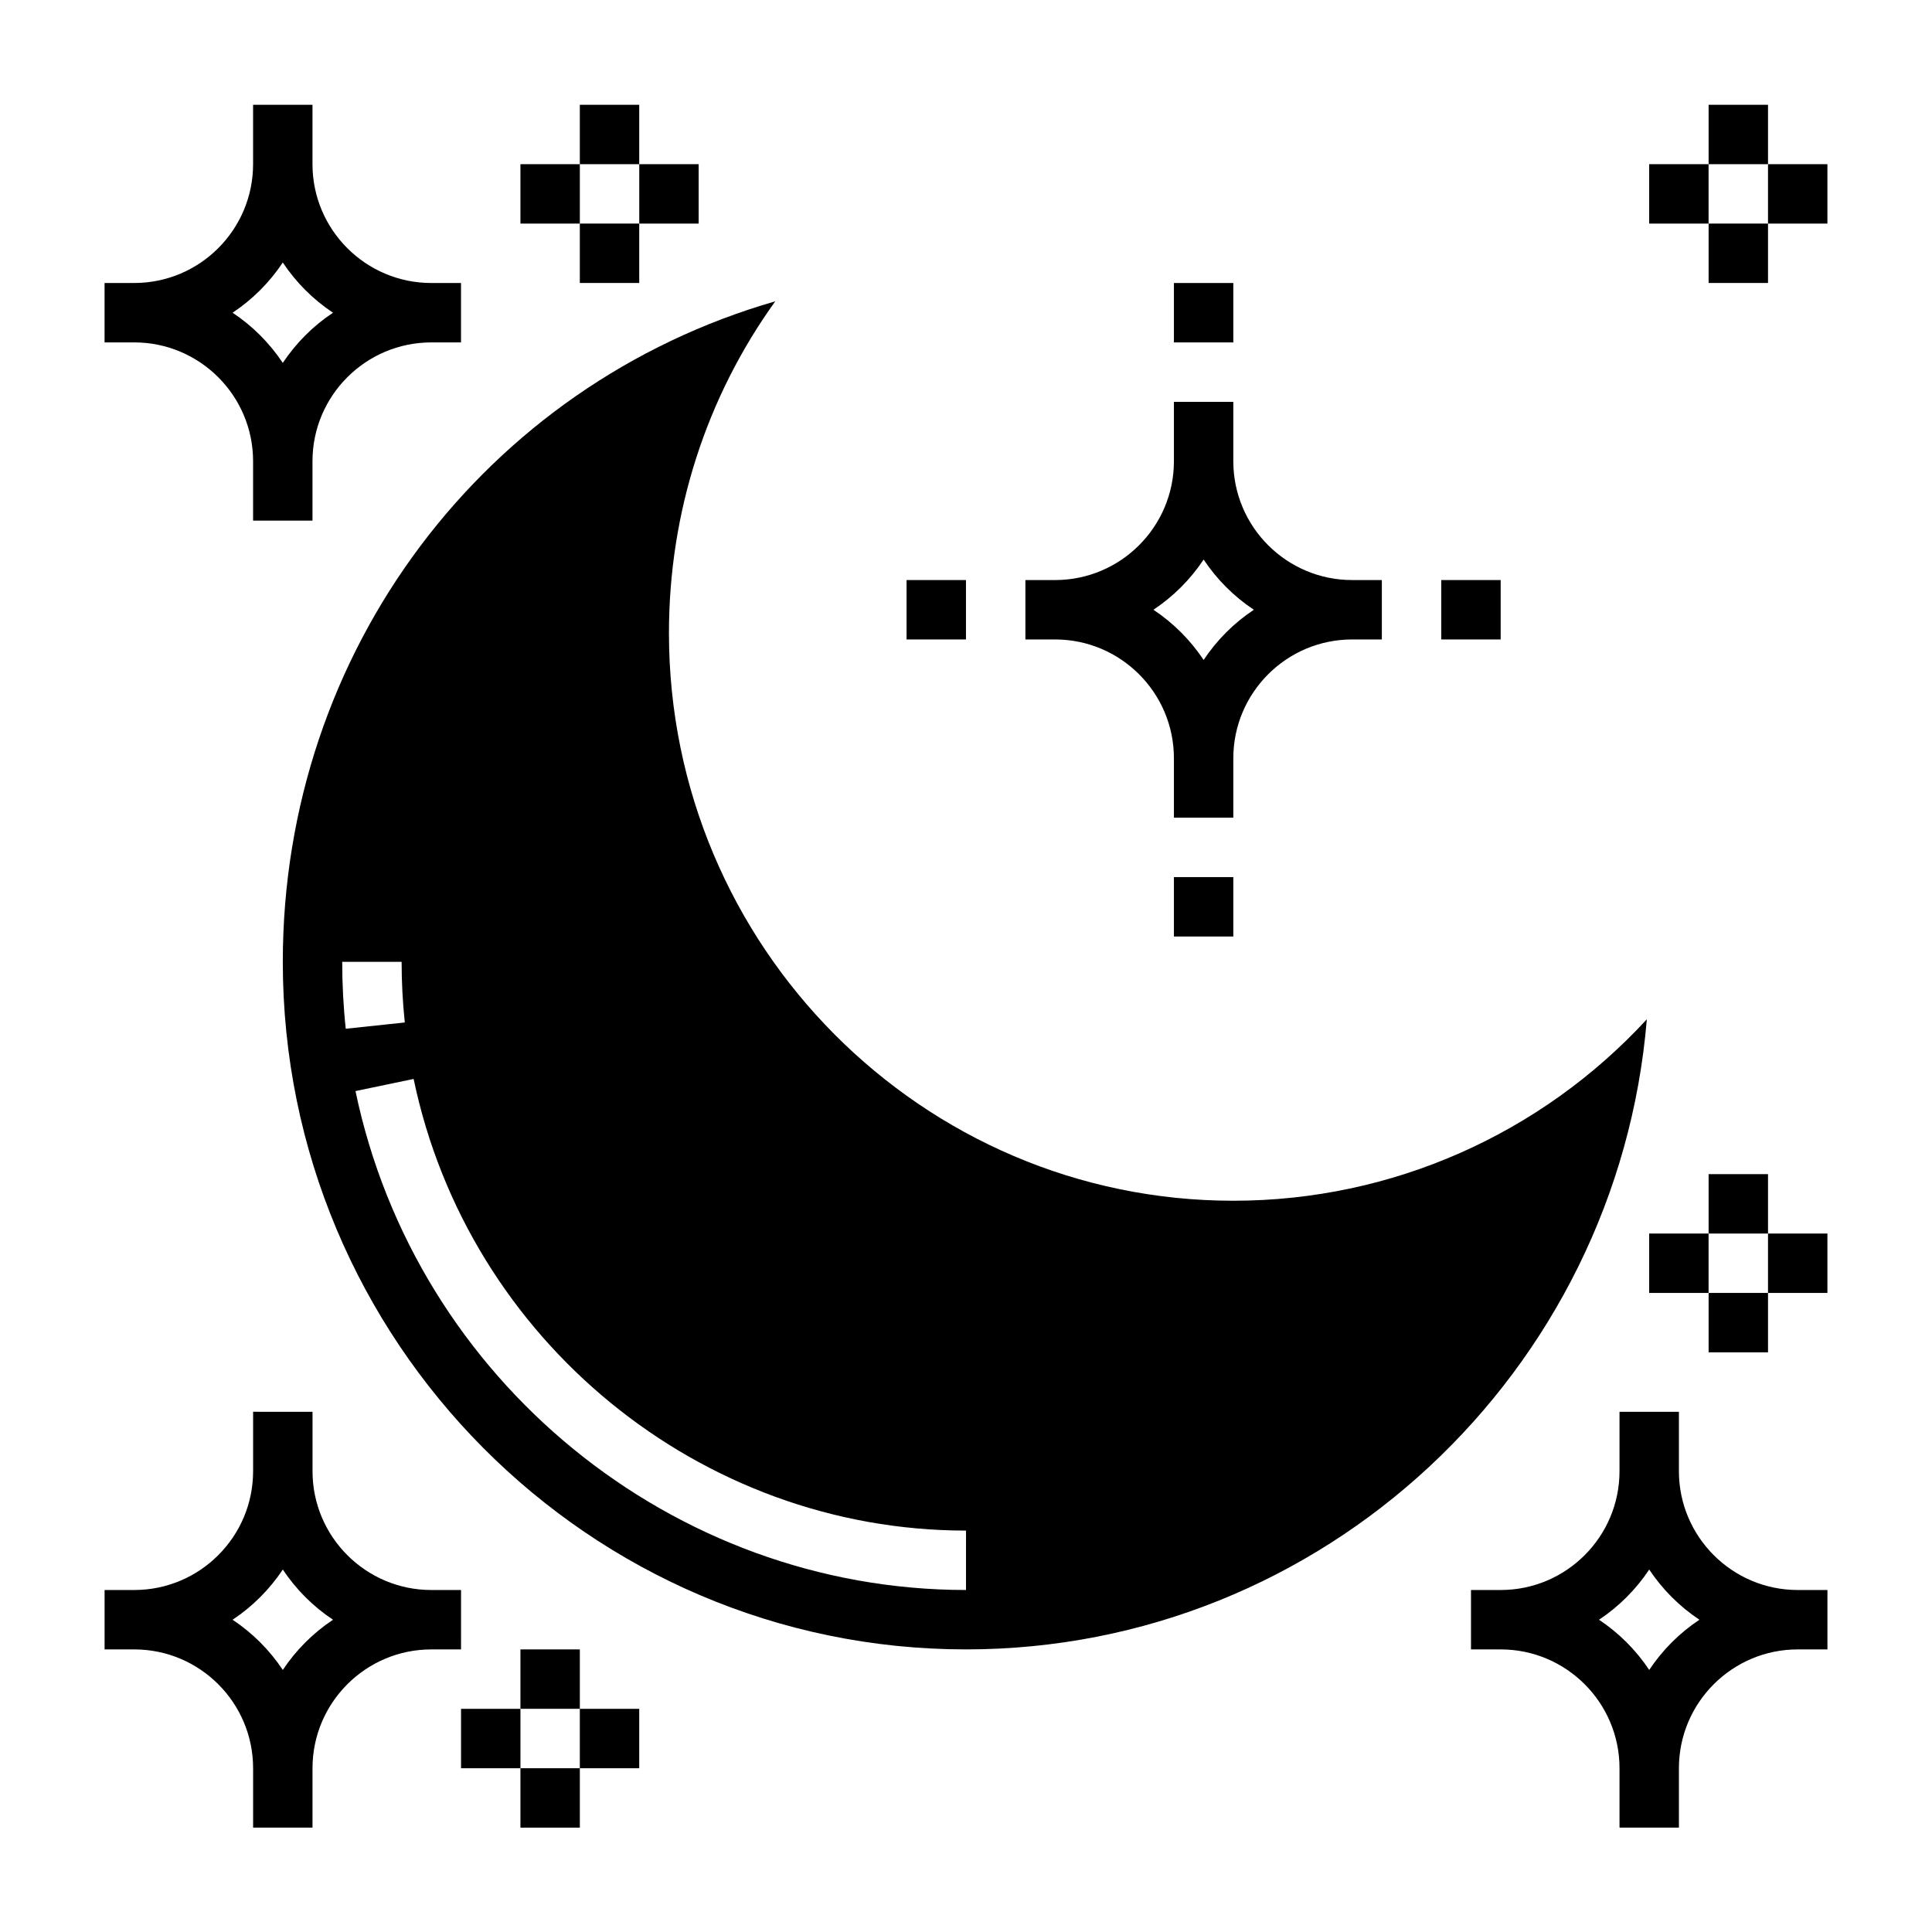
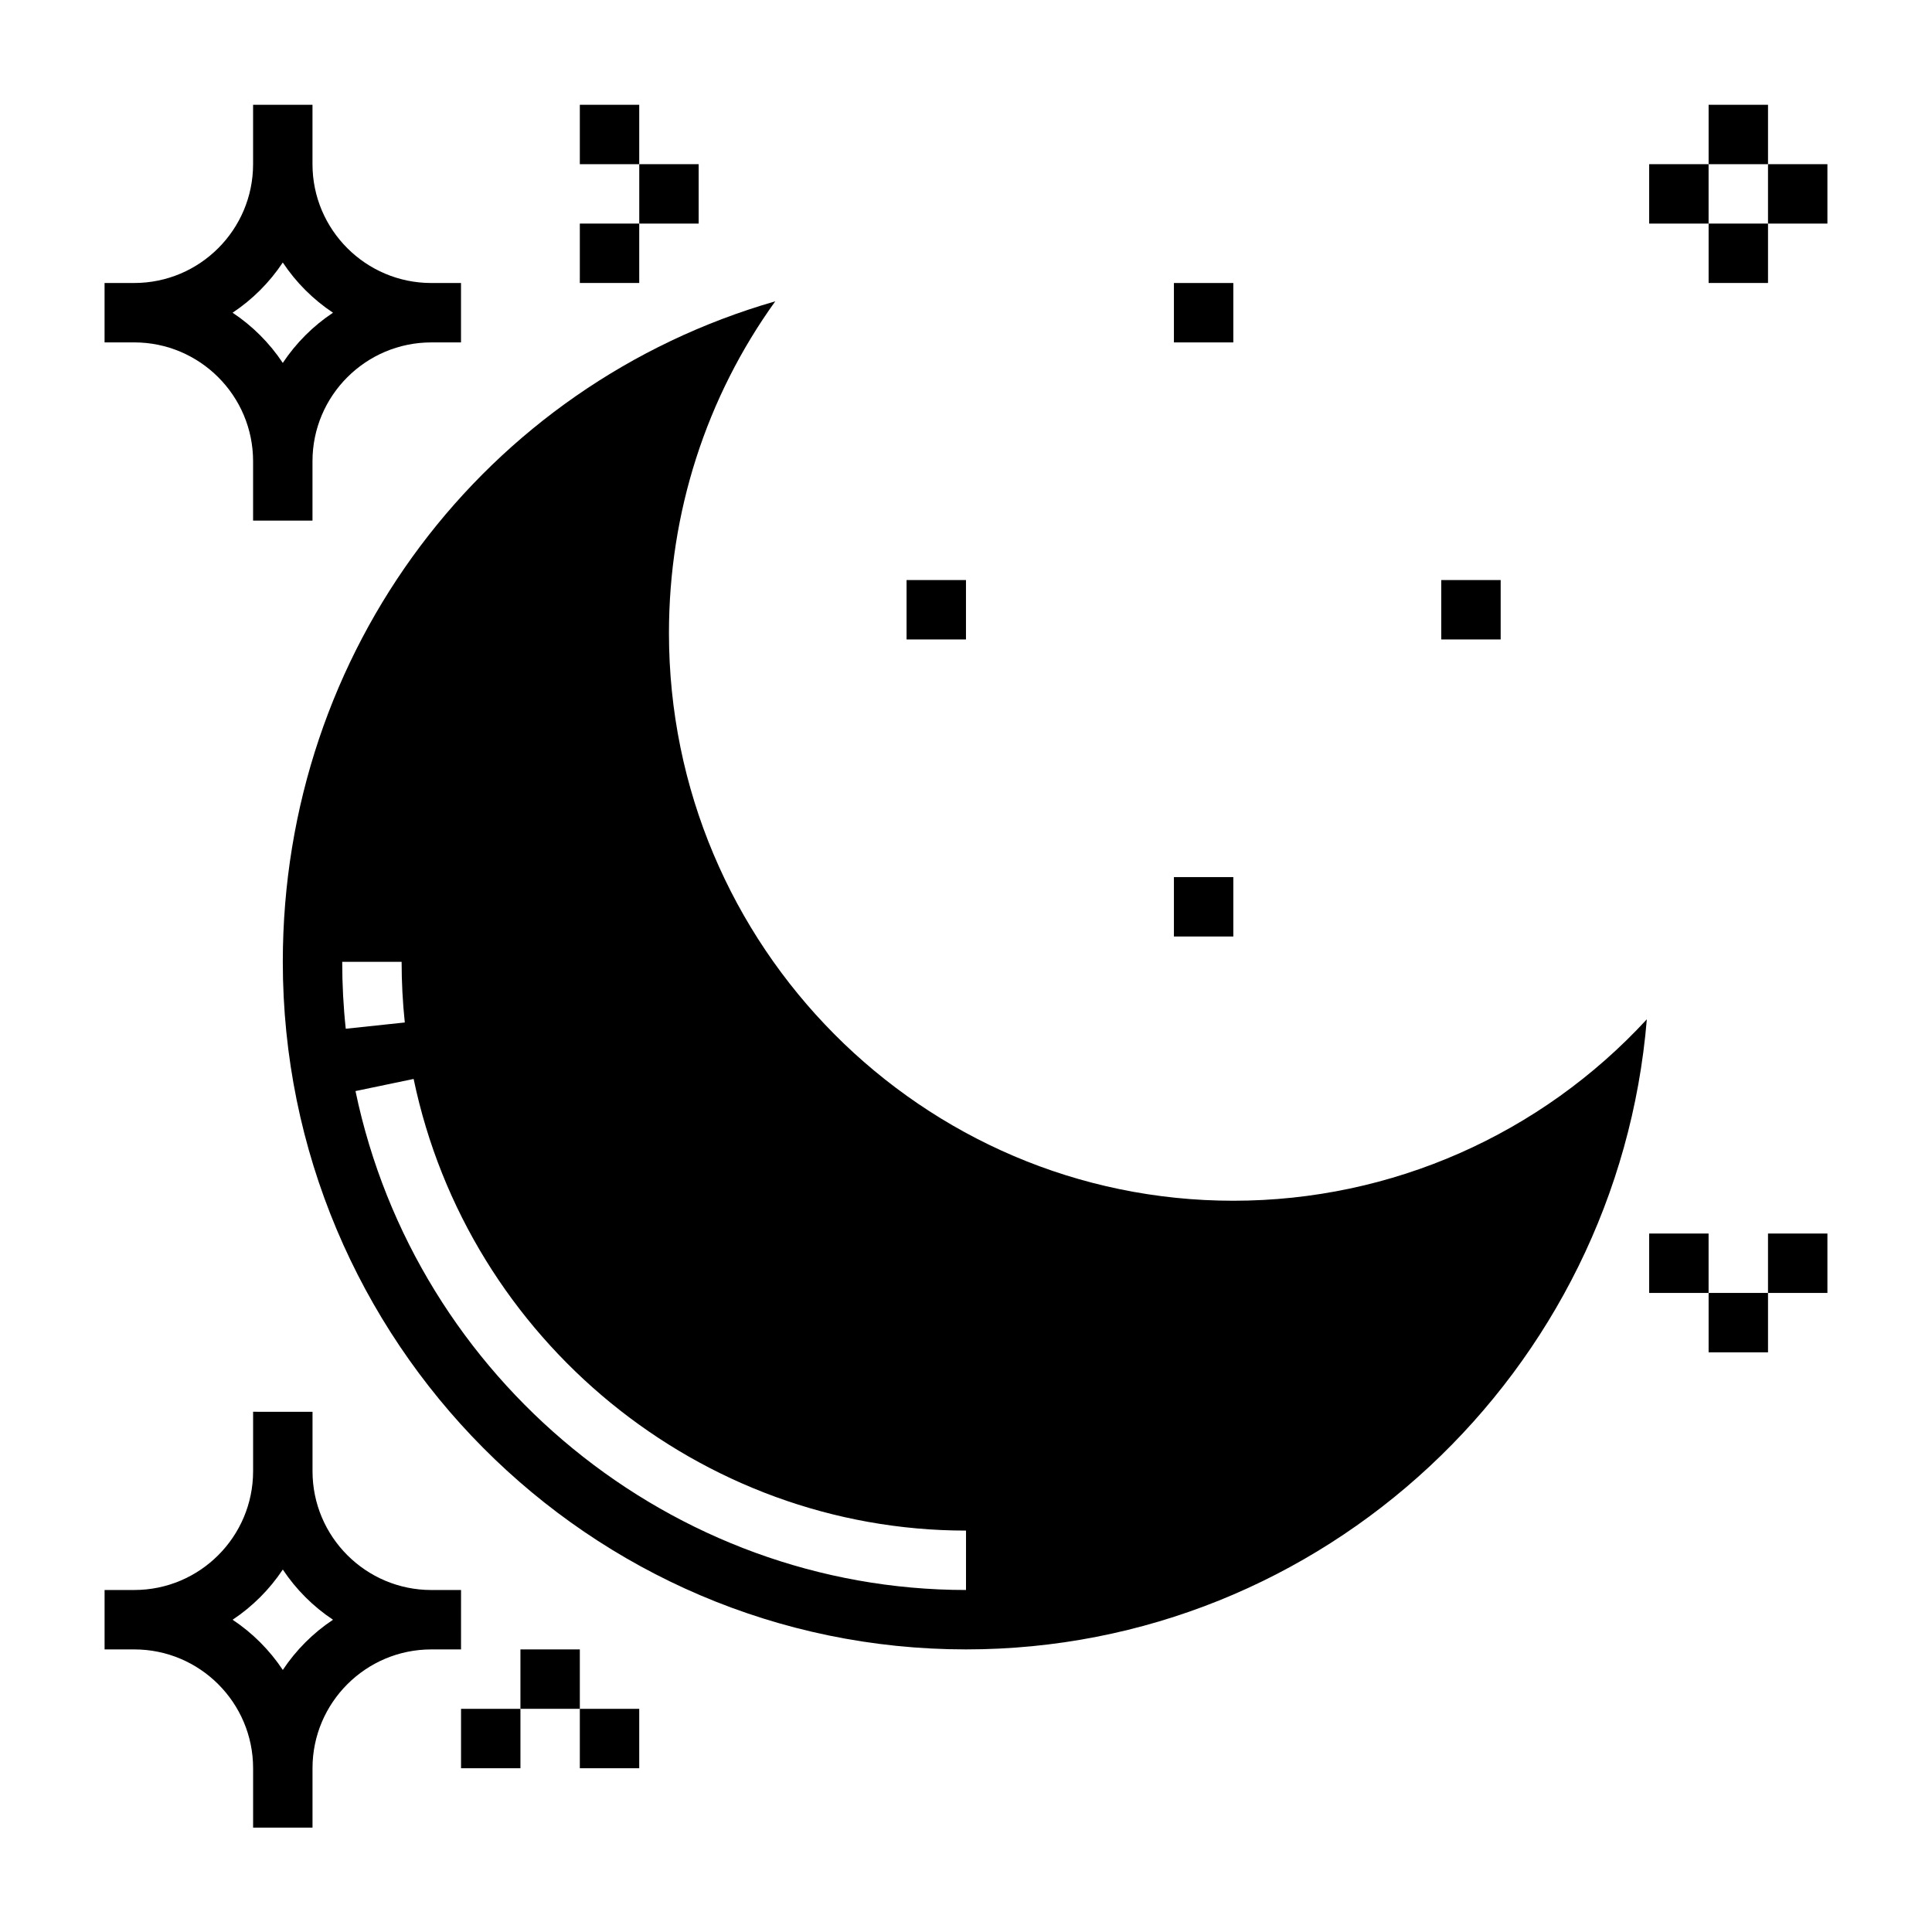
<svg xmlns="http://www.w3.org/2000/svg" fill="#000000" width="800px" height="800px" version="1.1" viewBox="144 144 512 512">
  <g>
    <path d="m470.85 462.21c-82.477 0-149.57-67.488-149.57-150.43 0-31.992 9.879-62.488 28.176-87.93-76.832 22.152-130.51 92.496-130.51 175.05 0 100.48 81.215 182.21 181.05 182.21 94.73 0 172.7-73.609 180.43-166.98-28.082 30.457-67.586 48.082-109.57 48.082zm-236.16-63.316h15.742c0 5.383 0.285 10.793 0.844 16.074l-15.648 1.66c-0.625-5.82-0.938-11.797-0.938-17.734zm165.31 166.47c-77.777 0-145.81-55.602-161.79-132.22l15.406-3.211c14.469 69.352 76.027 119.69 146.39 119.69z" />
    <path d="m266.18 565.37h-7.871c-17.367 0-31.488-14.121-31.488-31.488v-15.742l-15.746-0.004v15.742c0 17.367-14.121 31.488-31.488 31.488l-7.871 0.004v15.742h7.871c17.367 0 31.488 14.121 31.488 31.488v15.742h15.742v-15.742c0-17.367 14.121-31.488 31.488-31.488h7.871zm-47.234 21.184c-3.504-5.273-8.031-9.801-13.305-13.305 5.273-3.504 9.801-8.031 13.305-13.305 3.504 5.273 8.031 9.801 13.305 13.305-5.273 3.496-9.801 8.031-13.305 13.305z" />
    <path d="m211.07 266.23v15.742h15.742v-15.742c0-17.367 14.121-31.488 31.488-31.488h7.871v-15.742h-7.871c-17.367 0-31.488-14.121-31.488-31.488v-15.742l-15.742-0.004v15.742c0 17.367-14.121 31.488-31.488 31.488h-7.871v15.742h7.871c17.367 0.004 31.488 14.125 31.488 31.492zm7.871-52.664c3.504 5.273 8.031 9.801 13.305 13.305-5.273 3.504-9.801 8.031-13.305 13.305-3.504-5.273-8.031-9.801-13.305-13.305 5.277-3.504 9.801-8.031 13.305-13.305z" />
-     <path d="m588.93 533.88v-15.742h-15.742v15.742c0 17.367-14.121 31.488-31.488 31.488h-7.871v15.742h7.871c17.367 0 31.488 14.121 31.488 31.488v15.742h15.742v-15.742c0-17.367 14.121-31.488 31.488-31.488h7.871v-15.742h-7.871c-17.363 0-31.488-14.125-31.488-31.488zm-7.871 52.672c-3.504-5.273-8.031-9.801-13.305-13.305 5.273-3.504 9.801-8.031 13.305-13.305 3.504 5.273 8.031 9.801 13.305 13.305-5.273 3.496-9.801 8.031-13.305 13.305z" />
-     <path d="m455.1 344.95v15.742h15.742v-15.742c0-17.367 14.121-31.488 31.488-31.488h7.871v-15.742h-7.871c-17.367 0-31.488-14.121-31.488-31.488v-15.742h-15.742v15.742c0 17.367-14.121 31.488-31.488 31.488h-7.871v15.742h7.871c17.367 0 31.488 14.121 31.488 31.488zm7.875-52.664c3.504 5.273 8.031 9.801 13.305 13.305-5.273 3.504-9.801 8.031-13.305 13.305-3.504-5.273-8.031-9.801-13.305-13.305 5.273-3.504 9.801-8.031 13.305-13.305z" />
    <path d="m455.1 219h15.742v15.742h-15.742z" />
    <path d="m455.1 376.44h15.742v15.742h-15.742z" />
    <path d="m525.95 297.72h15.742v15.742h-15.742z" />
    <path d="m384.25 297.72h15.742v15.742h-15.742z" />
    <path d="m596.8 171.77h15.742v15.742h-15.742z" />
    <path d="m581.05 187.51h15.742v15.742h-15.742z" />
    <path d="m596.8 203.25h15.742v15.742h-15.742z" />
    <path d="m612.54 187.51h15.742v15.742h-15.742z" />
    <path d="m297.66 171.77h15.742v15.742h-15.742z" />
-     <path d="m281.92 187.51h15.742v15.742h-15.742z" />
    <path d="m297.66 203.25h15.742v15.742h-15.742z" />
    <path d="m313.41 187.51h15.742v15.742h-15.742z" />
    <path d="m281.92 581.11h15.742v15.742h-15.742z" />
    <path d="m266.18 596.86h15.742v15.742h-15.742z" />
-     <path d="m281.92 612.6h15.742v15.742h-15.742z" />
    <path d="m297.66 596.86h15.742v15.742h-15.742z" />
-     <path d="m596.8 455.16h15.742v15.742h-15.742z" />
    <path d="m581.05 470.9h15.742v15.742h-15.742z" />
    <path d="m596.8 486.64h15.742v15.742h-15.742z" />
    <path d="m612.54 470.9h15.742v15.742h-15.742z" />
  </g>
</svg>